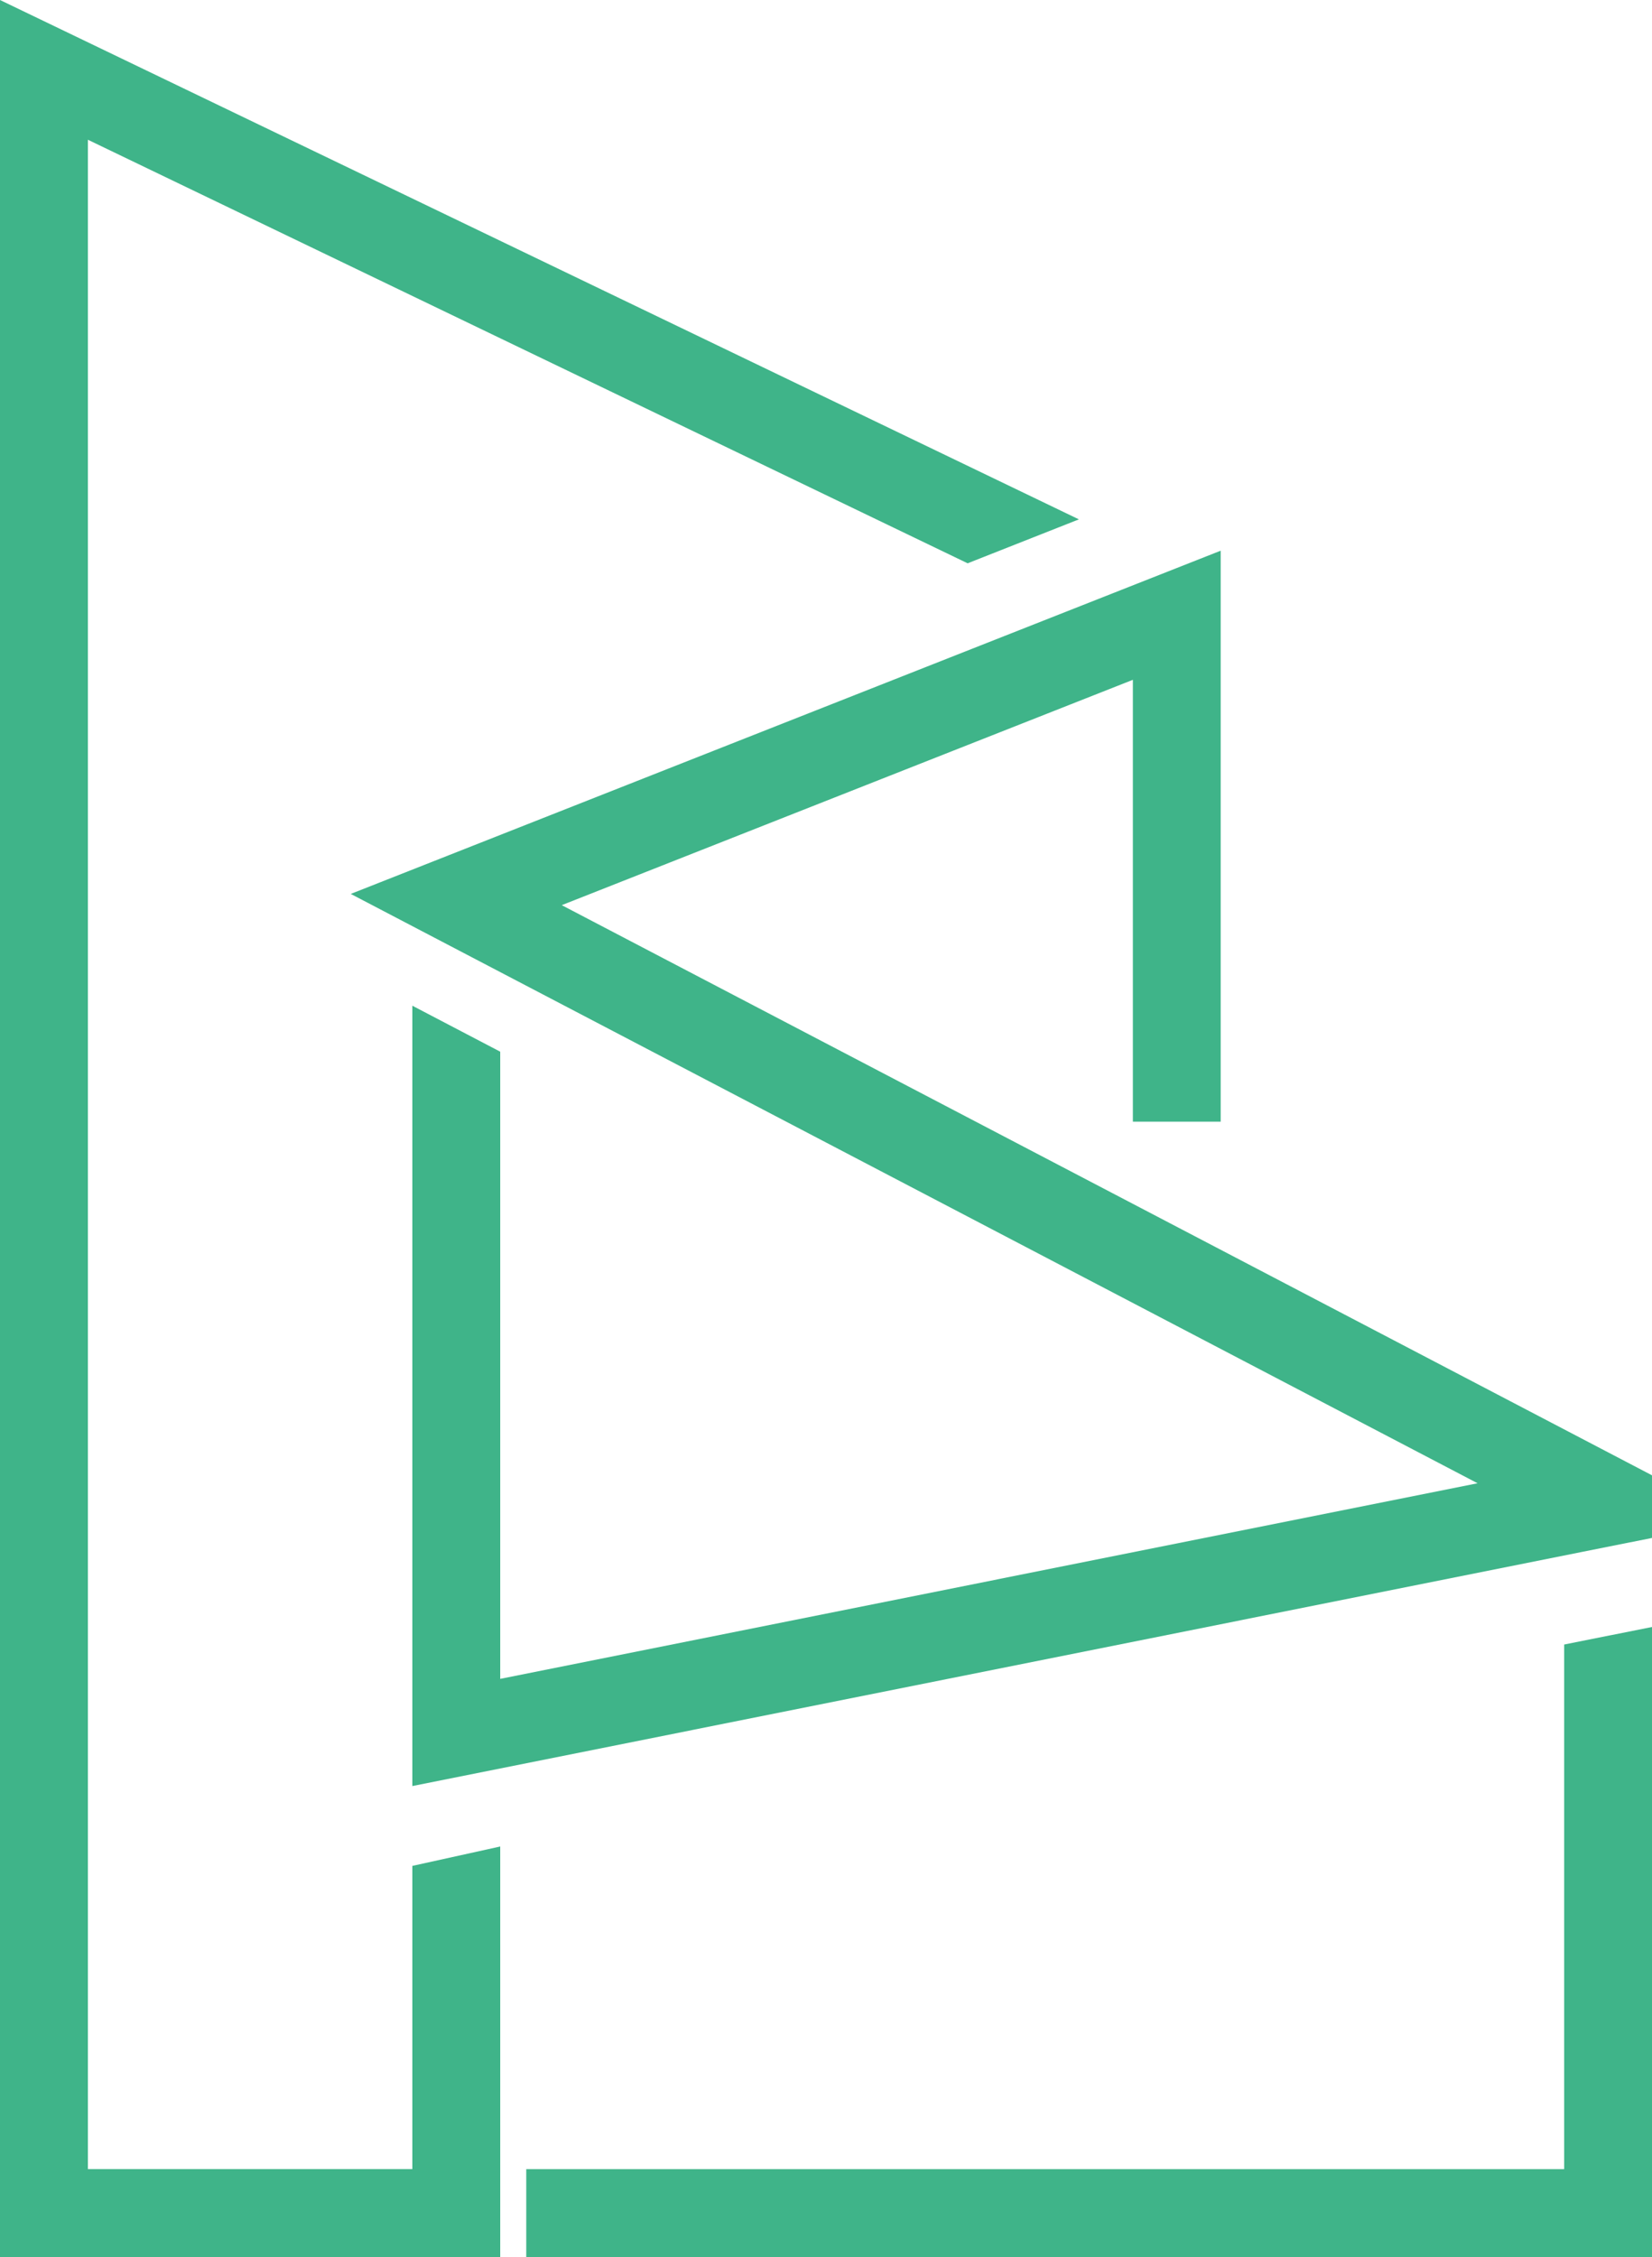
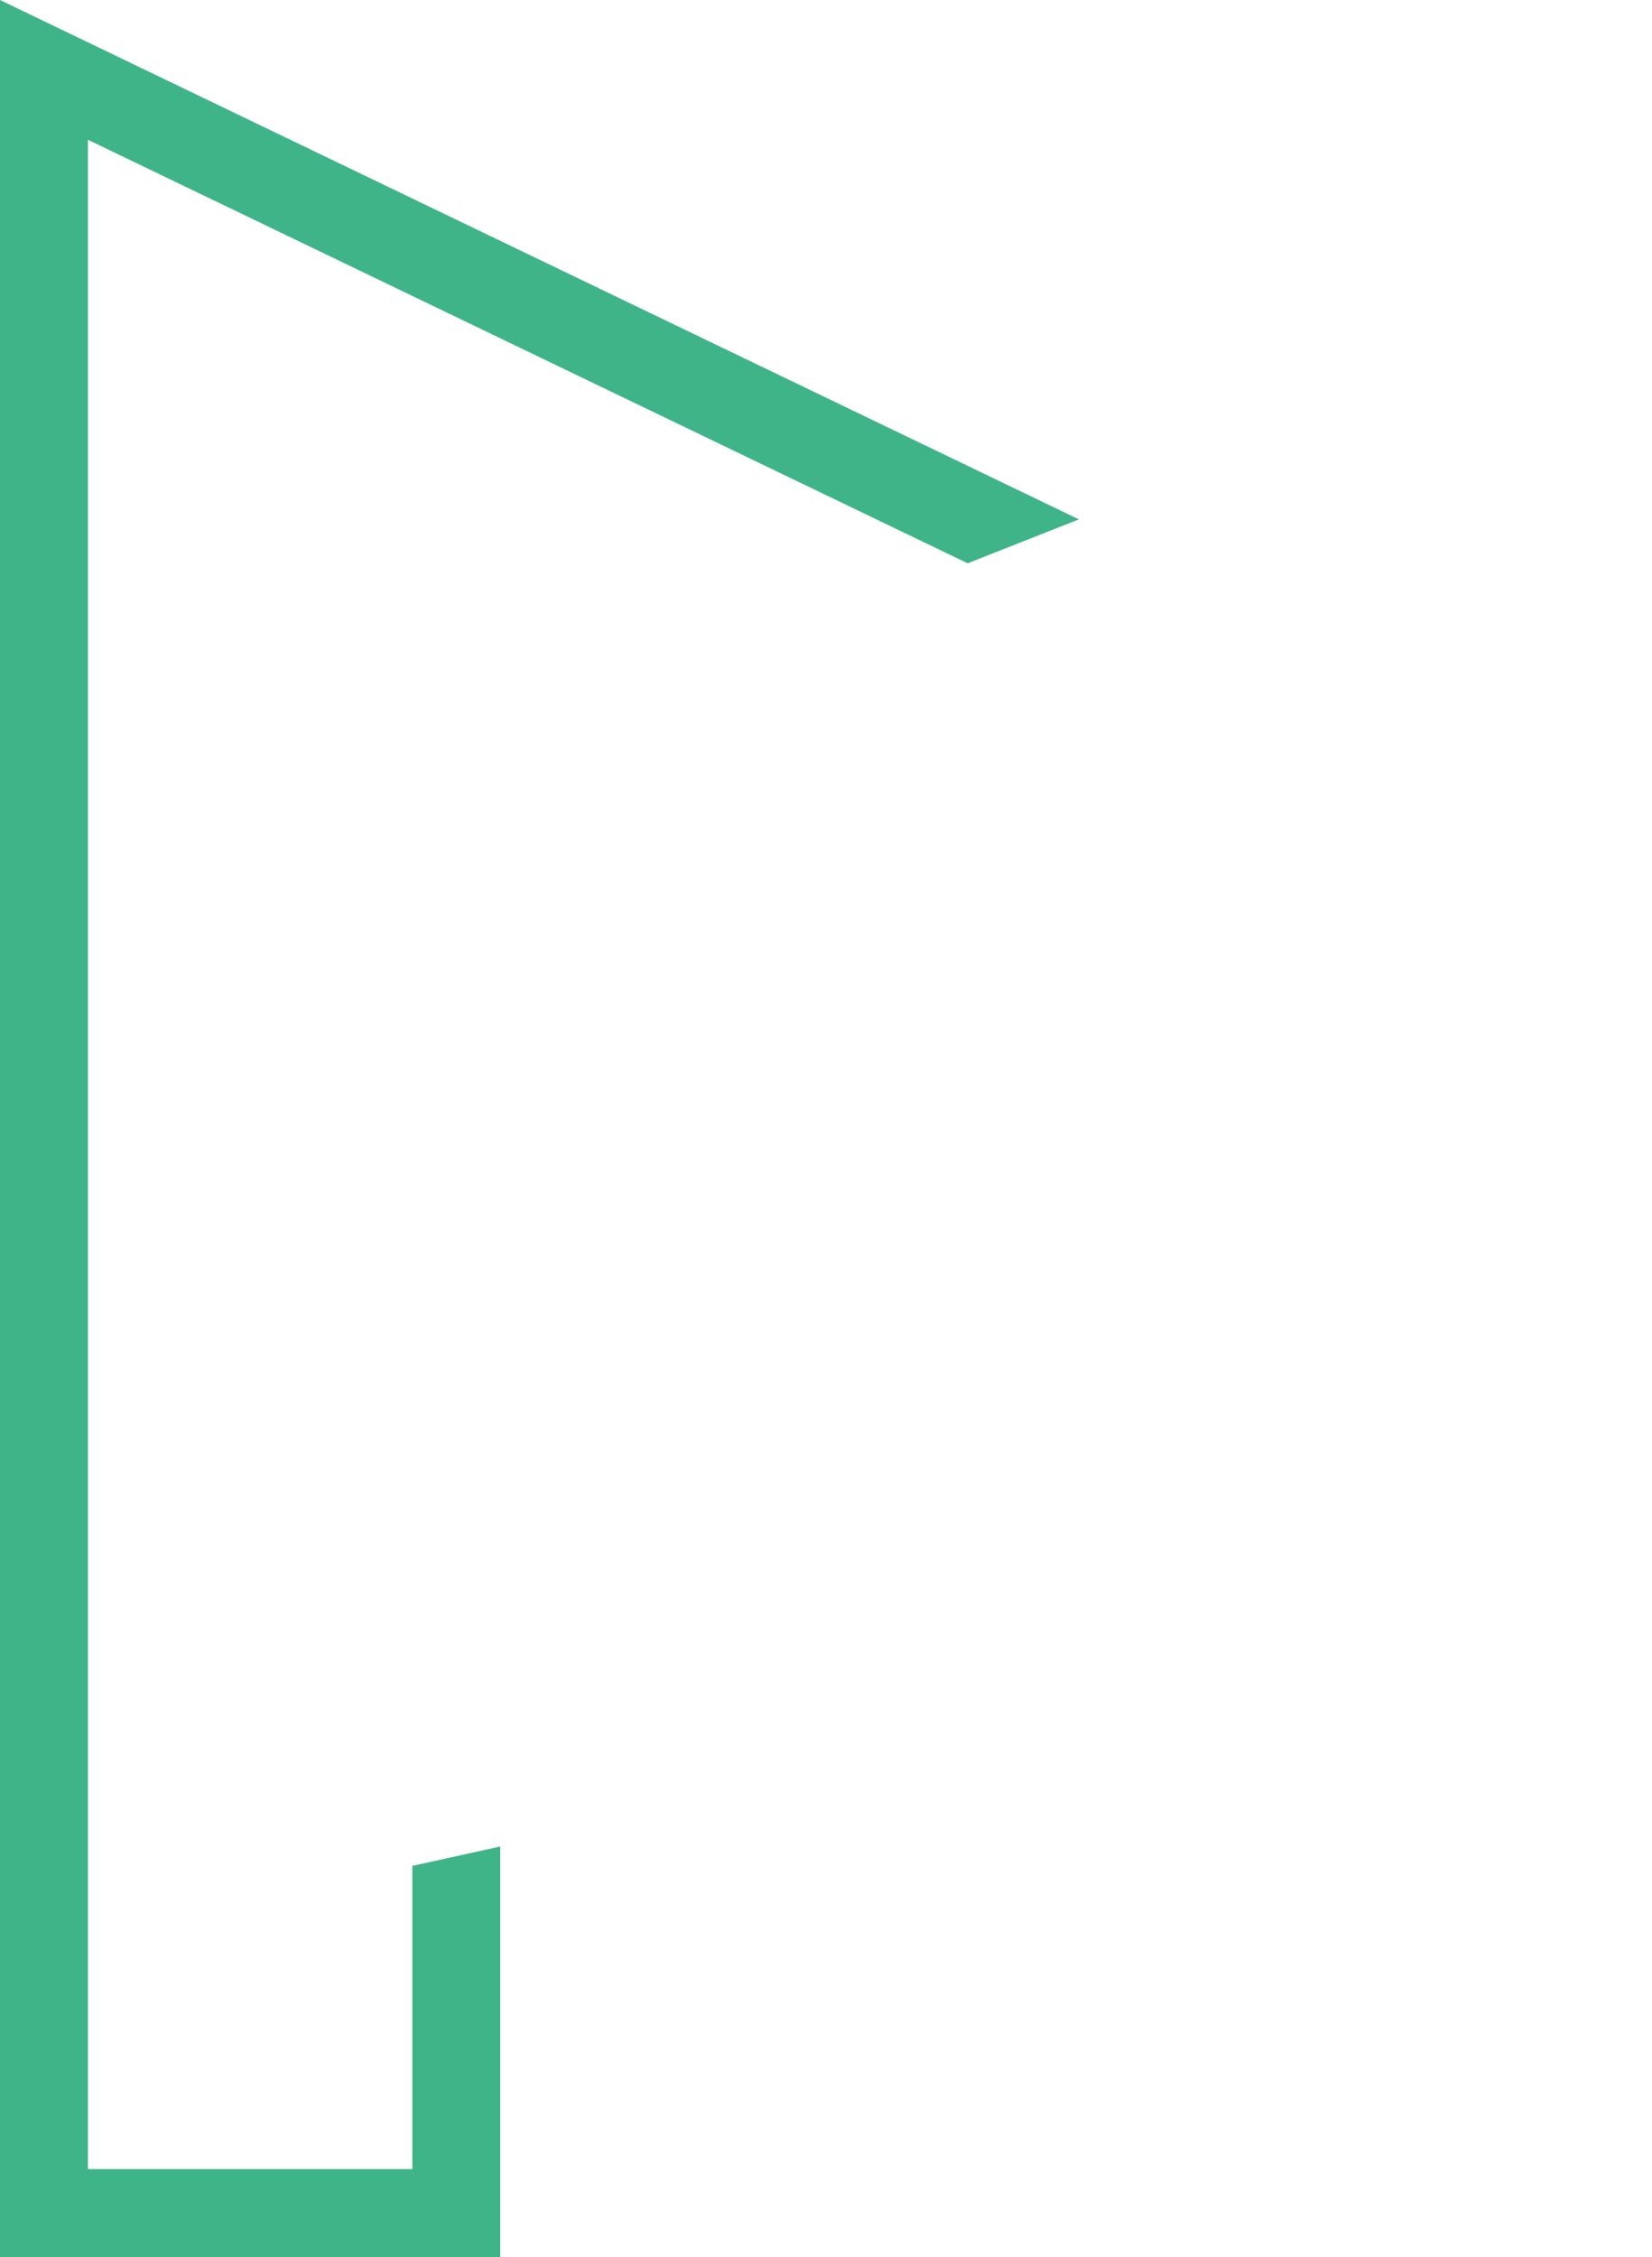
<svg xmlns="http://www.w3.org/2000/svg" id="Layer_1" viewBox="0 0 241.15 329.32">
  <defs>
    <style>.cls-1{fill:#3fb489;}</style>
  </defs>
  <polygon class="cls-1" points="12.83 20.39 12.83 316.49 60.19 316.49 60.19 272.25 73.02 269.42 73.02 329.32 0 329.32 0 0 157.49 75.78 141.25 82.19 12.83 20.39" />
-   <polygon class="cls-1" points="228.33 316.5 76.82 316.5 76.82 329.32 241.15 329.32 241.15 237.39 228.33 239.95 228.33 316.5" />
-   <polygon class="cls-1" points="241.15 215.26 241.15 224.4 230.72 226.48 60.19 260.6 60.19 146.74 73.02 153.45 73.02 244.96 215.69 216.42 51.2 130.43 178.19 80.35 178.19 163.66 165.37 163.66 165.37 99.19 82 132.07 241.15 215.26" />
</svg>